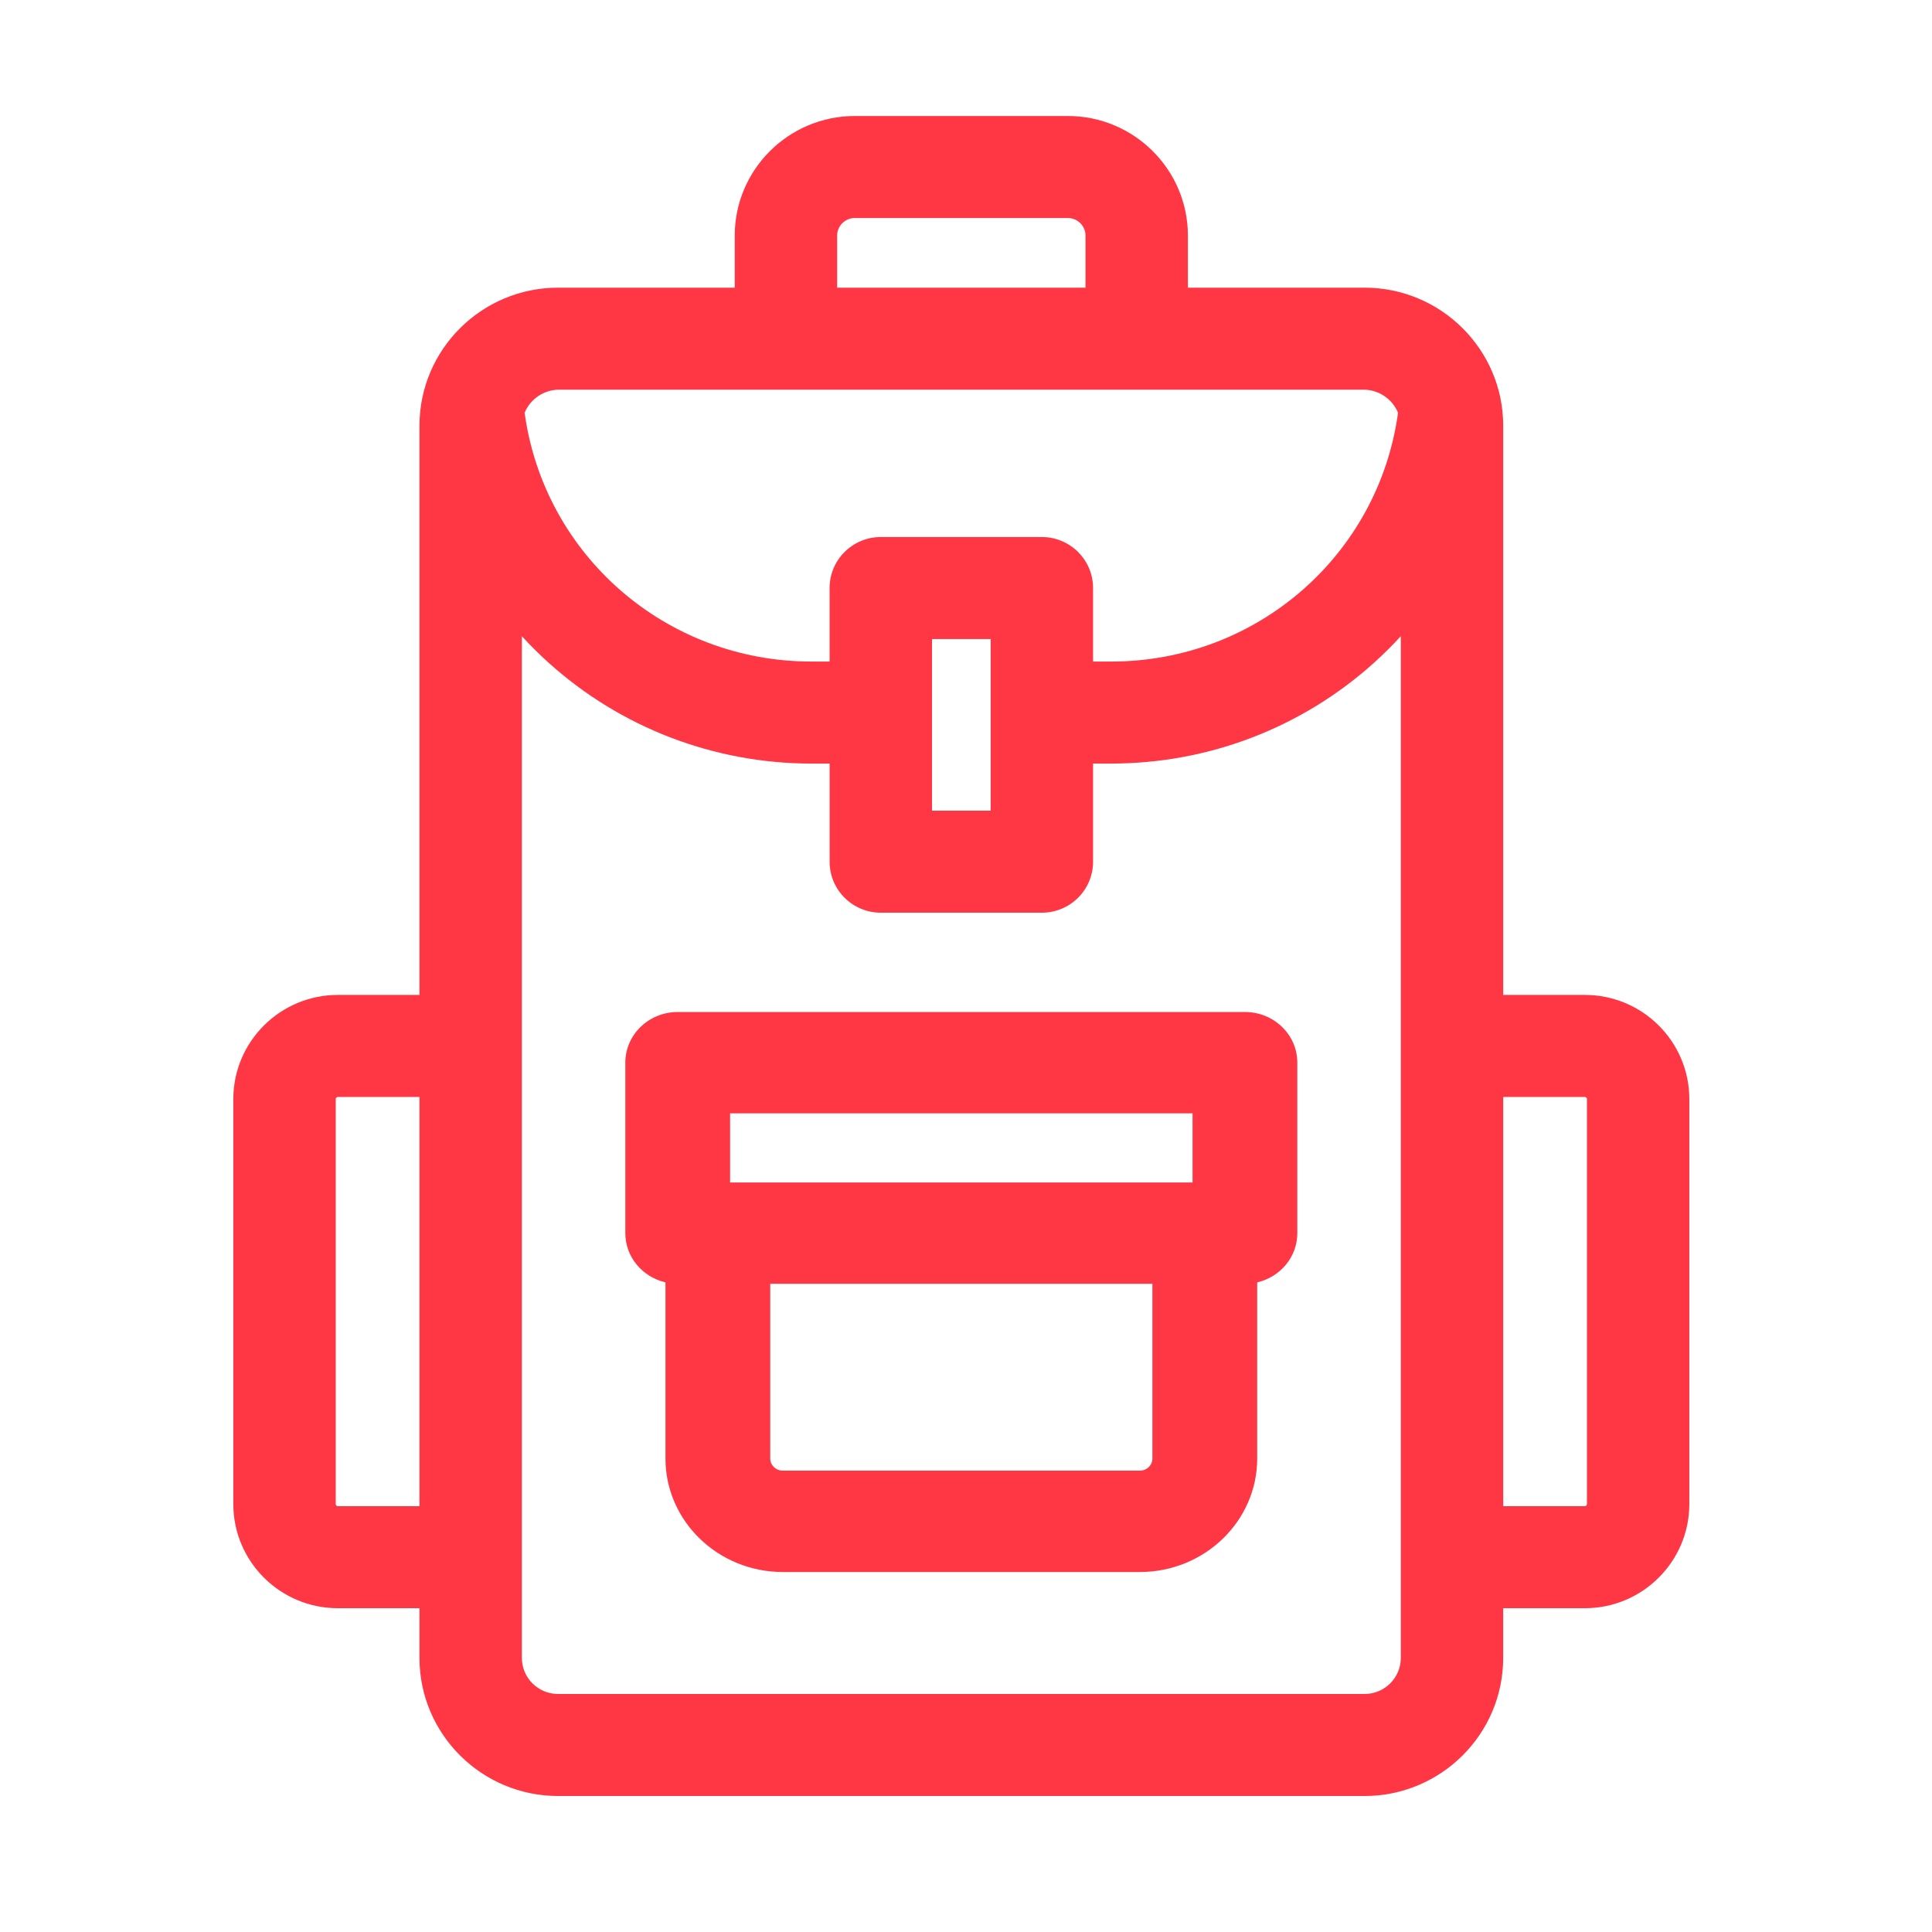
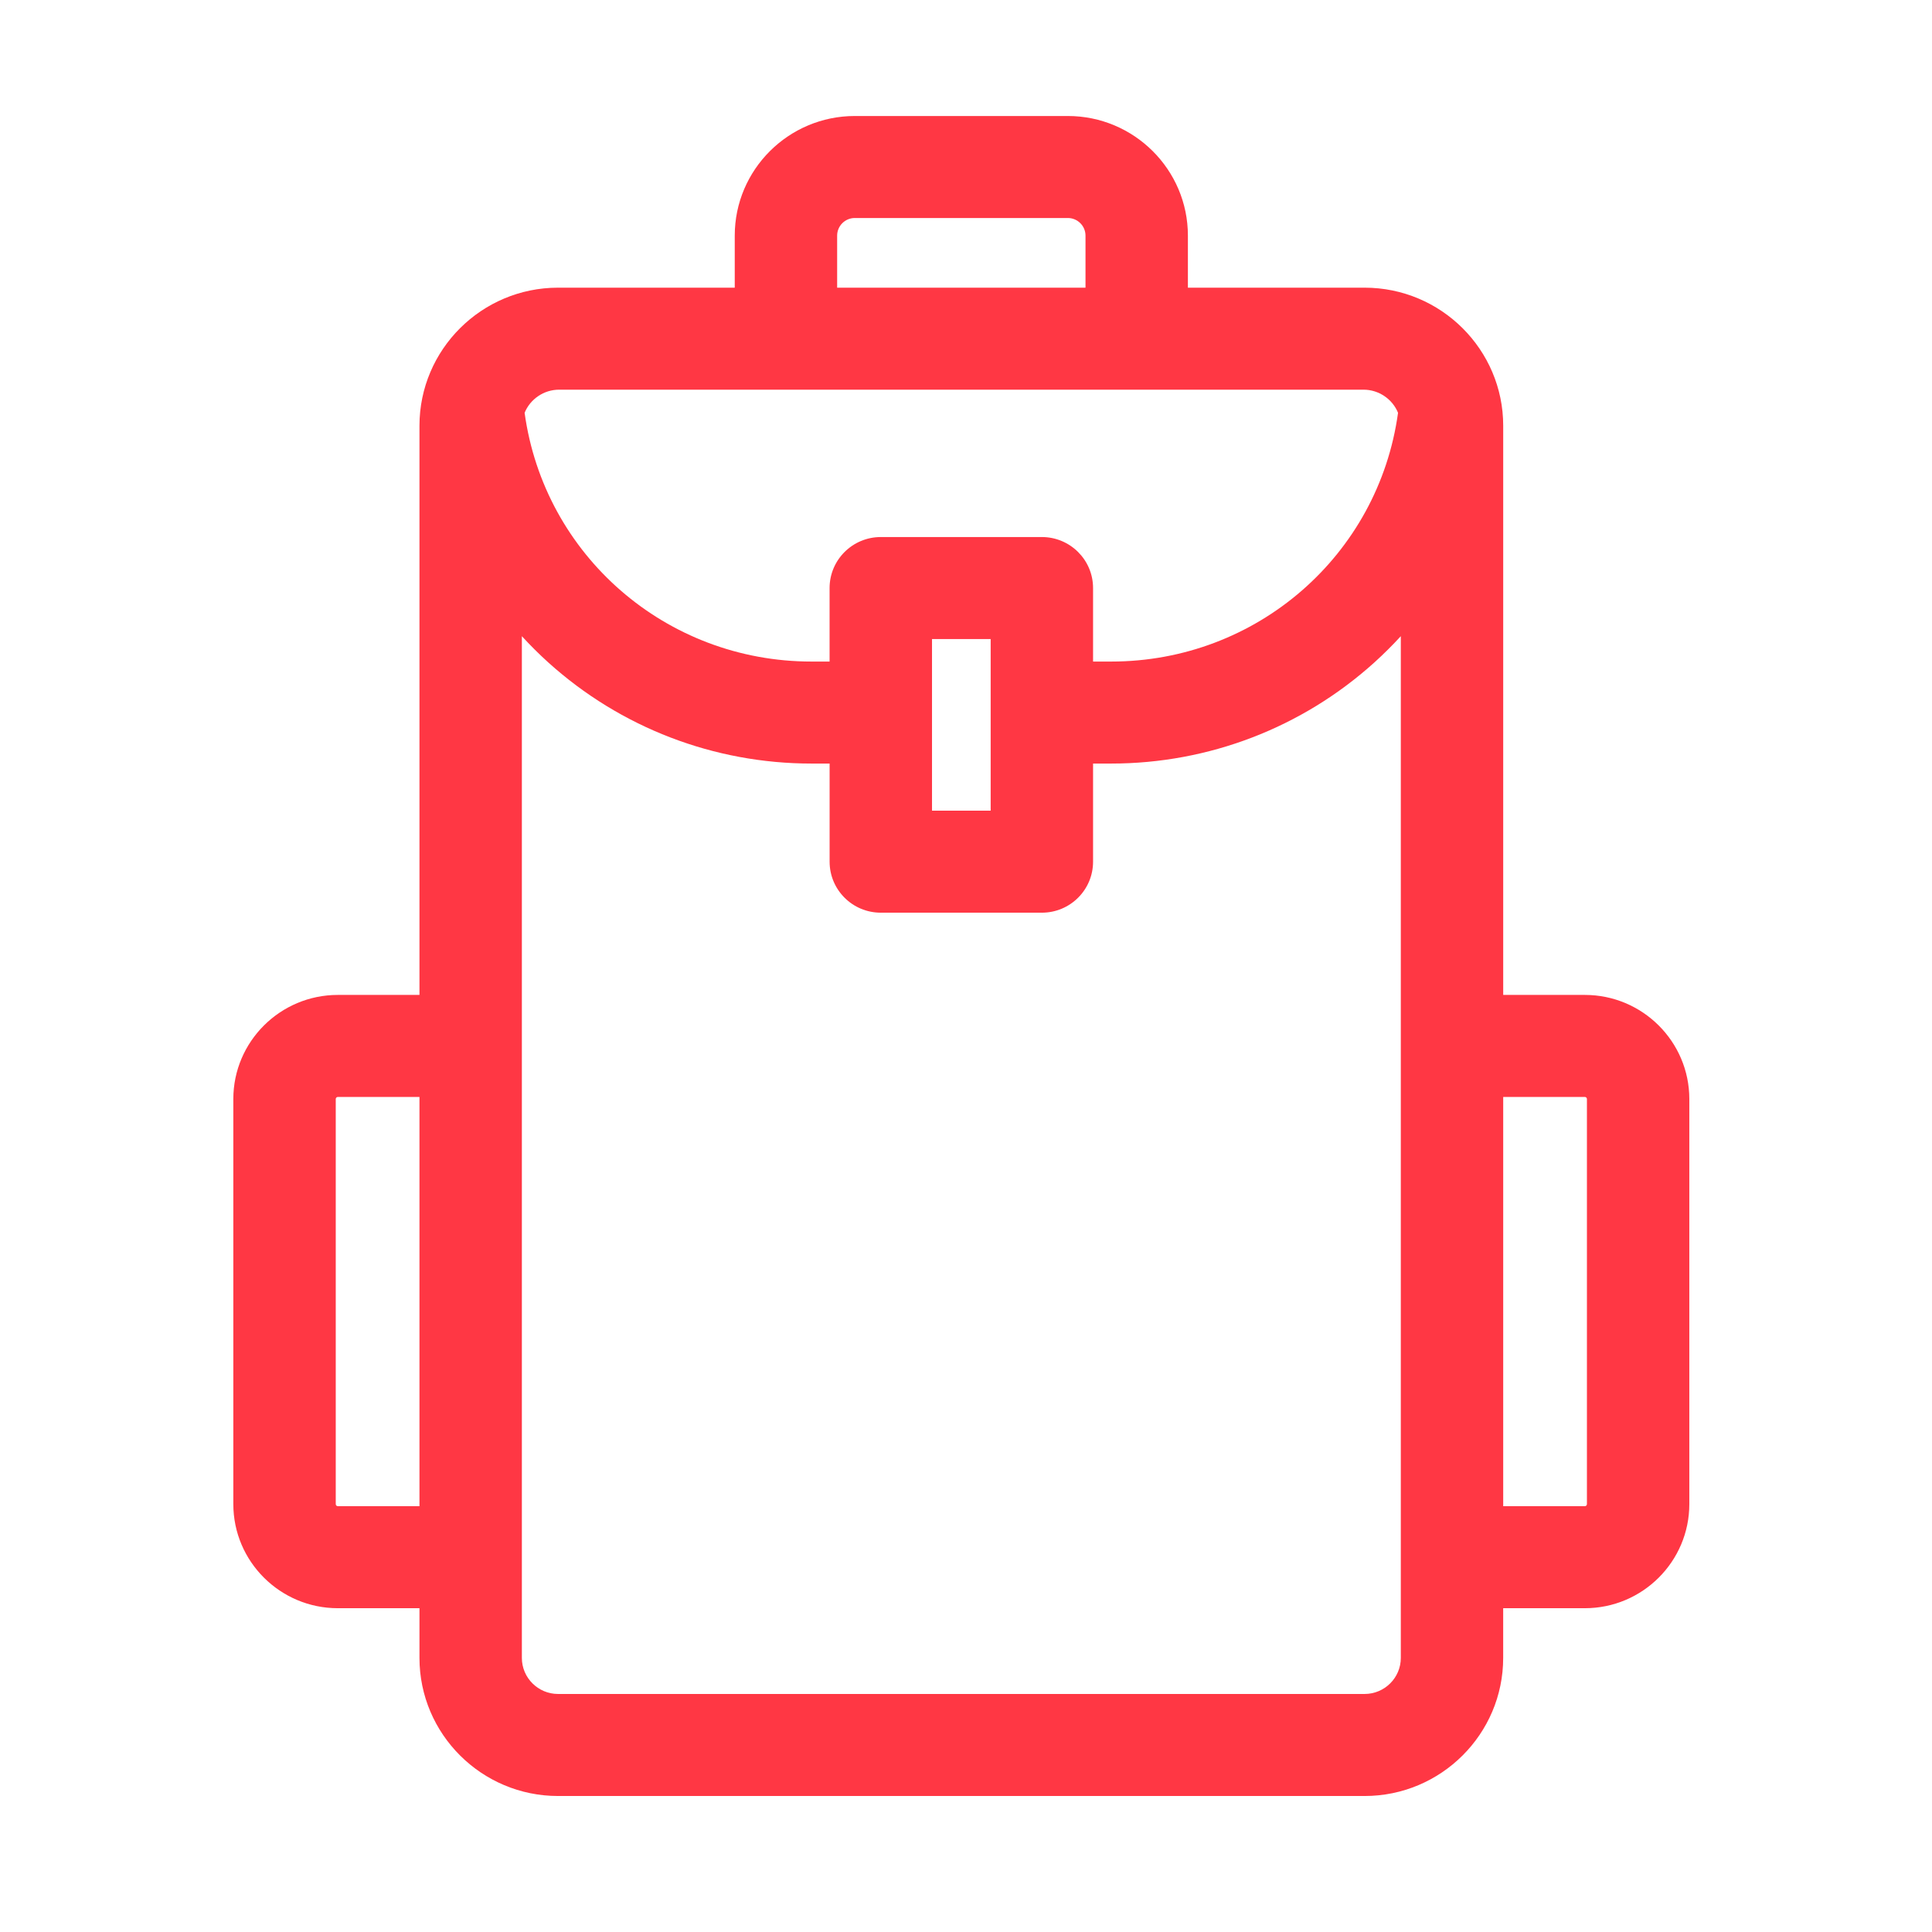
<svg xmlns="http://www.w3.org/2000/svg" width="69" height="69" viewBox="0 0 69 69" fill="none">
  <path d="M56.602 35.533H53.686V15.205C53.686 12.486 51.465 10.274 48.735 10.274H42.425V8.415C42.425 6.059 40.501 4.143 38.137 4.143H30.529C28.165 4.143 26.241 6.059 26.241 8.415V10.274H19.931C17.201 10.274 14.981 12.486 14.981 15.205V35.533H12.065C10.007 35.533 8.333 37.201 8.333 39.251V53.718C8.333 55.768 10.007 57.436 12.065 57.436H14.981V59.211C14.981 61.93 17.201 64.143 19.931 64.143H48.735C51.465 64.143 53.685 61.93 53.685 59.211V57.436H56.602C58.66 57.436 60.333 55.768 60.333 53.718V39.251C60.333 37.201 58.66 35.533 56.602 35.533ZM29.898 8.415C29.898 8.068 30.181 7.786 30.529 7.786H38.137C38.485 7.786 38.768 8.068 38.768 8.415V10.274H29.898V8.415ZM48.697 13.917C49.243 13.917 49.73 14.253 49.93 14.743C49.229 19.831 44.883 23.627 39.684 23.627H39.038V21.002C39.038 19.996 38.219 19.18 37.209 19.18H31.457C30.447 19.18 29.628 19.996 29.628 21.002V23.627H28.982C23.783 23.627 19.437 19.831 18.736 14.743C18.936 14.253 19.423 13.917 19.969 13.917H48.697ZM33.286 22.824H35.381V28.953H33.286V22.824ZM12.065 53.792C12.024 53.792 11.991 53.759 11.991 53.718V39.251C11.991 39.21 12.024 39.177 12.065 39.177H14.981V53.792H12.065ZM50.029 59.211C50.029 59.922 49.448 60.499 48.735 60.499H19.931C19.218 60.499 18.638 59.921 18.638 59.211V22.721C18.937 23.047 19.251 23.36 19.583 23.66C22.162 25.988 25.5 27.27 28.982 27.27H29.629V30.775C29.629 31.781 30.447 32.596 31.457 32.596H37.209C38.219 32.596 39.038 31.781 39.038 30.775V27.27H39.684C43.167 27.27 46.505 25.988 49.084 23.66C49.415 23.36 49.73 23.047 50.029 22.721V59.211ZM56.676 53.718C56.676 53.759 56.643 53.792 56.602 53.792H53.686V39.177H56.602C56.643 39.177 56.676 39.21 56.676 39.251V53.718Z" fill="#FF3744" />
-   <path d="M44.462 36.143H24.204C23.171 36.143 22.333 36.953 22.333 37.952V44.041C22.333 44.895 22.945 45.608 23.767 45.799V52.091C23.767 54.325 25.646 56.143 27.957 56.143H40.71C43.02 56.143 44.9 54.325 44.9 52.091V45.799C45.722 45.608 46.333 44.895 46.333 44.041V37.952C46.333 36.953 45.495 36.143 44.462 36.143ZM26.075 39.762H42.591V42.232H26.075V39.762ZM40.71 52.523H27.957C27.71 52.523 27.509 52.329 27.509 52.091V45.85H41.157V52.091C41.157 52.329 40.957 52.523 40.71 52.523Z" fill="#FF3744" />
</svg>